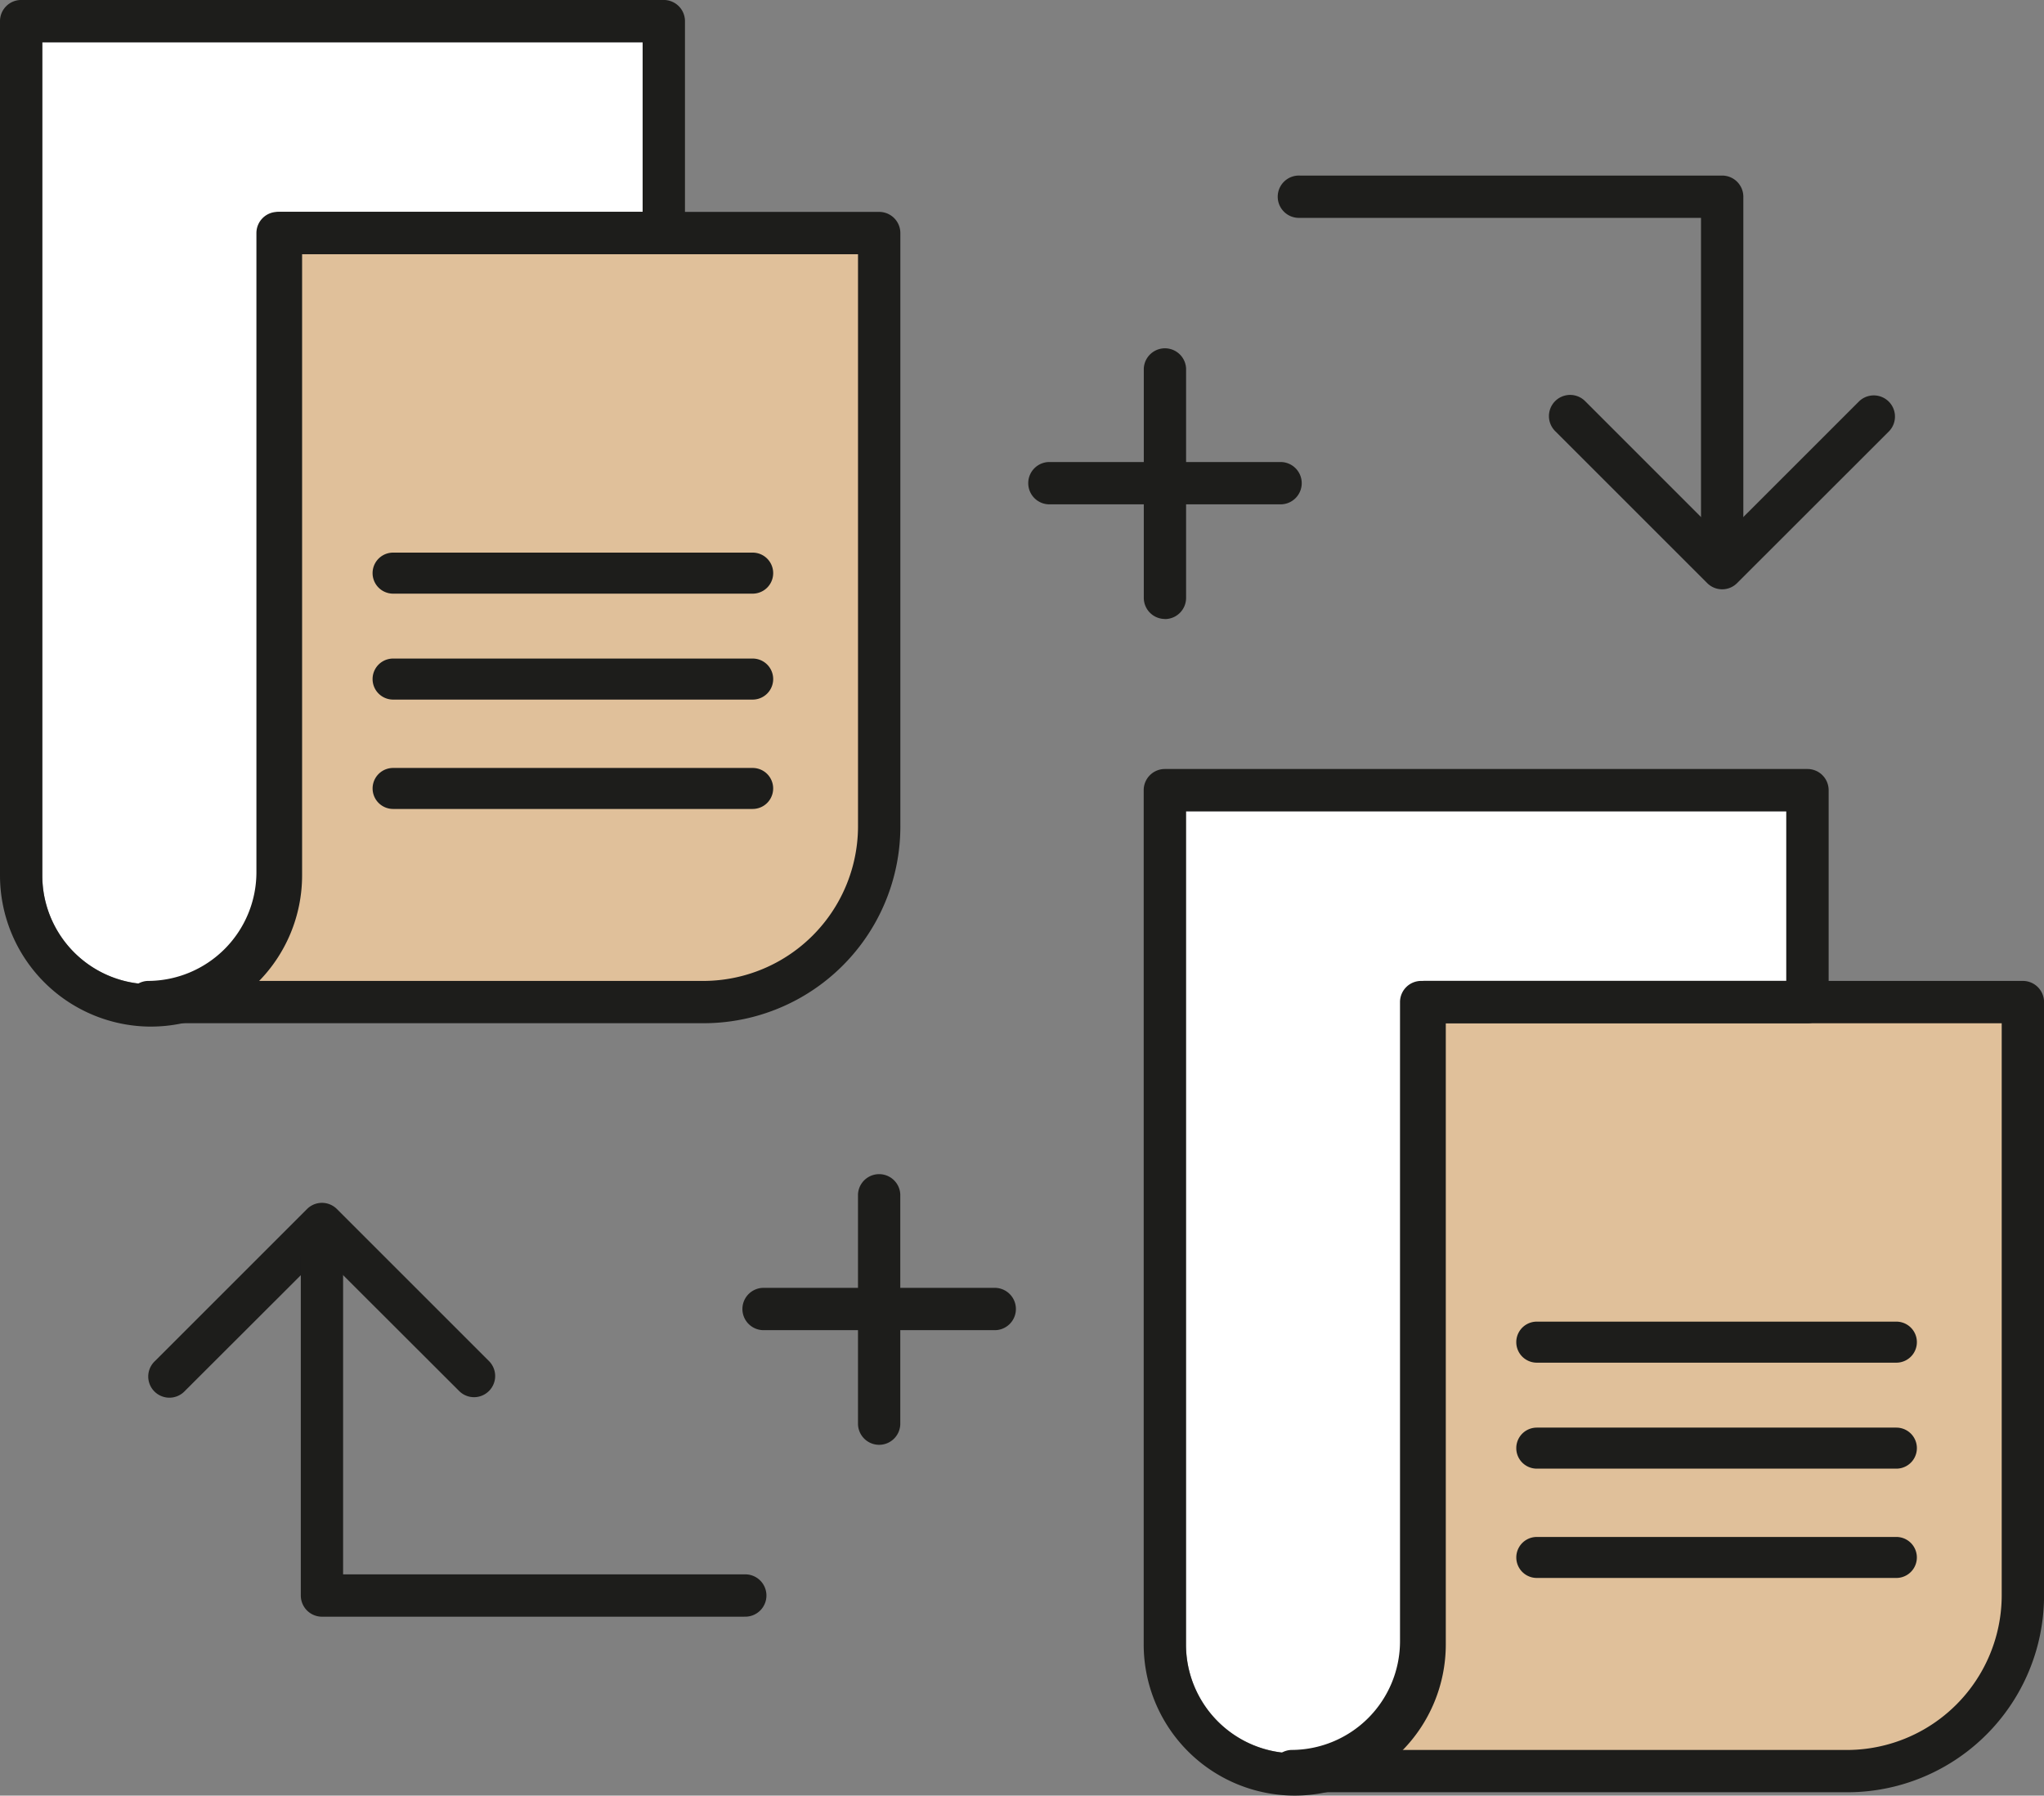
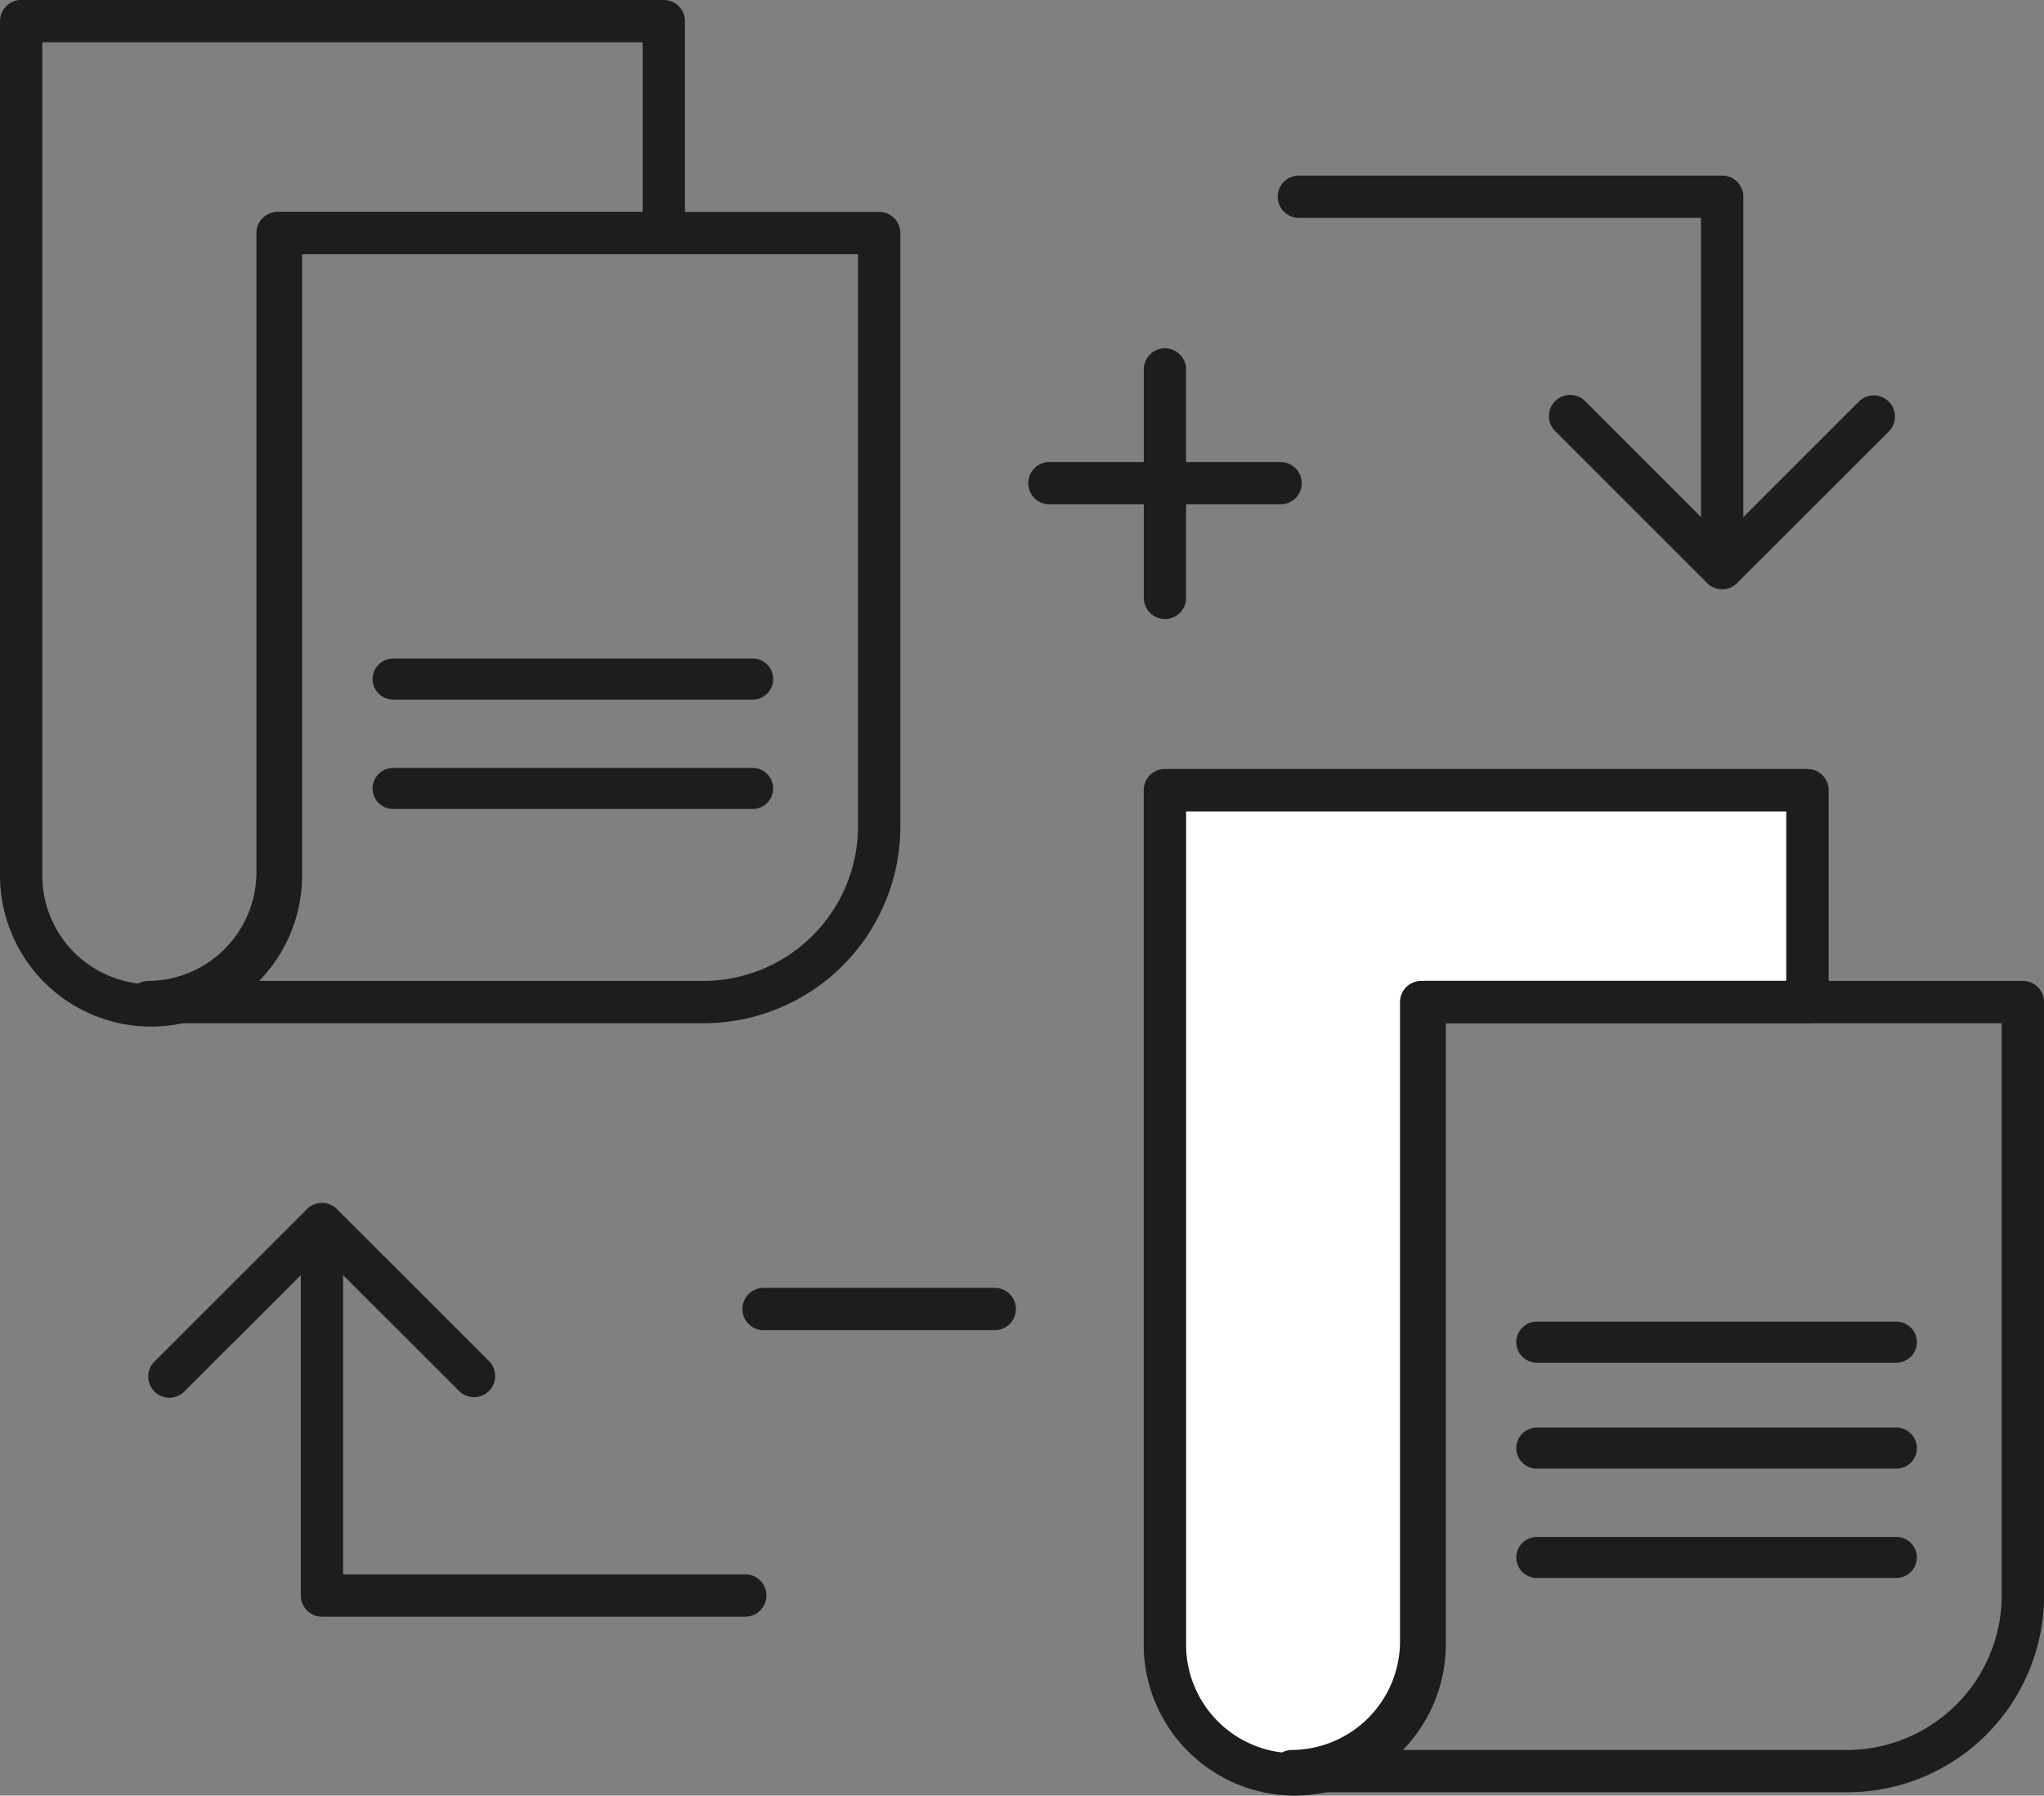
<svg xmlns="http://www.w3.org/2000/svg" width="101.491" height="89.172" viewBox="0 0 101.491 89.172">
  <rect x="0" y="0" width="101.491" height="89.172" fill="#808080" stroke="none" />
  <defs>
    <clipPath id="clip-path">
      <rect id="Rectangle_506" data-name="Rectangle 506" width="101.491" height="89.172" fill="none" />
    </clipPath>
  </defs>
  <g id="Group_461" data-name="Group 461" transform="translate(0 0)">
    <g id="Group_460" data-name="Group 460" transform="translate(0 0)" clip-path="url(#clip-path)">
      <path id="Path_751" data-name="Path 751" d="M35.021,23.96V65.34a5.4,5.4,0,1,0,10.8,0V33.432a1.051,1.051,0,0,1,1.051-1.051H64.828V23.96Z" transform="translate(23.869 16.33)" fill="#fff" />
-       <path id="Path_752" data-name="Path 752" d="M1.25,1.25V42.63a5.4,5.4,0,1,0,10.8,0V10.722A1.051,1.051,0,0,1,13.1,9.671H31.057V1.25Z" transform="translate(0.852 0.851)" fill="#fff" />
-       <path id="Path_753" data-name="Path 753" d="M40.682,6.883V36.246a8.764,8.764,0,0,1-8.827,8.825H4.36a6.447,6.447,0,0,0,6.45-6.449V6.883H40.682Z" transform="translate(2.972 4.691)" fill="#e0c09a" />
      <path id="Path_754" data-name="Path 754" d="M7.5,50.983a7.51,7.51,0,0,1-7.5-7.5V1.051A1.051,1.051,0,0,1,1.051,0H32.96a1.052,1.052,0,0,1,1.051,1.051V11.574a1.052,1.052,0,0,1-1.051,1.051H15V43.482a7.509,7.509,0,0,1-7.5,7.5M2.1,2.1v41.38a5.4,5.4,0,1,0,10.8,0V11.574a1.051,1.051,0,0,1,1.051-1.051H31.909V2.1Z" transform="translate(0 -0.001)" fill="#1d1d1b" />
      <path id="Path_755" data-name="Path 755" d="M32.281,46.548H4.786a1.051,1.051,0,0,1,0-2.1,5.4,5.4,0,0,0,5.4-5.4V7.309a1.051,1.051,0,0,1,1.051-1.051H41.108a1.051,1.051,0,0,1,1.051,1.051V36.672a9.772,9.772,0,0,1-9.877,9.876m-22.292-2.1H32.281a7.691,7.691,0,0,0,7.776-7.774V8.36H12.286V39.048a7.48,7.48,0,0,1-2.3,5.4" transform="translate(2.546 4.265)" fill="#1d1d1b" />
      <path id="Path_756" data-name="Path 756" d="M29.873,24.716H12.02a1.018,1.018,0,0,1,0-2.036H29.873a1.018,1.018,0,0,1,0,2.036" transform="translate(7.499 15.457)" fill="#1d1d1b" />
      <path id="Path_757" data-name="Path 757" d="M29.873,21.487H12.02a1.019,1.019,0,0,1,0-2.038H29.873a1.019,1.019,0,0,1,0,2.038" transform="translate(7.499 13.255)" fill="#1d1d1b" />
-       <path id="Path_758" data-name="Path 758" d="M29.873,18.358H12.02a1.019,1.019,0,0,1,0-2.038H29.873a1.019,1.019,0,0,1,0,2.038" transform="translate(7.499 11.123)" fill="#1d1d1b" />
-       <path id="Path_759" data-name="Path 759" d="M74.452,29.593V58.956a8.764,8.764,0,0,1-8.825,8.825H38.13a6.447,6.447,0,0,0,6.45-6.449V29.593H74.452Z" transform="translate(25.988 20.169)" fill="#e0c09a" />
      <path id="Path_760" data-name="Path 760" d="M41.271,73.693a7.509,7.509,0,0,1-7.5-7.5V23.762a1.051,1.051,0,0,1,1.051-1.051H66.73a1.052,1.052,0,0,1,1.051,1.051V34.285a1.052,1.052,0,0,1-1.051,1.051H48.771V66.193a7.509,7.509,0,0,1-7.5,7.5m-5.4-48.88v41.38a5.4,5.4,0,0,0,10.8,0V34.285a1.052,1.052,0,0,1,1.051-1.051H65.679V24.813Z" transform="translate(23.017 15.478)" fill="#1d1d1b" />
      <path id="Path_761" data-name="Path 761" d="M66.052,69.259h-27.5a1.051,1.051,0,0,1,0-2.1,5.4,5.4,0,0,0,5.4-5.4V30.02a1.051,1.051,0,0,1,1.051-1.051H74.879A1.051,1.051,0,0,1,75.93,30.02V59.382a9.772,9.772,0,0,1-9.877,9.878m-22.292-2.1H66.052a7.693,7.693,0,0,0,7.776-7.776V31.071H46.058V61.759a7.474,7.474,0,0,1-2.3,5.4" transform="translate(25.563 19.744)" fill="#1d1d1b" />
      <path id="Path_762" data-name="Path 762" d="M63.644,47.426H45.791a1.018,1.018,0,0,1,0-2.036H63.644a1.018,1.018,0,0,1,0,2.036" transform="translate(30.516 30.936)" fill="#1d1d1b" />
      <path id="Path_763" data-name="Path 763" d="M63.644,44.2H45.791a1.019,1.019,0,0,1,0-2.038H63.644a1.019,1.019,0,0,1,0,2.038" transform="translate(30.516 28.734)" fill="#1d1d1b" />
      <path id="Path_764" data-name="Path 764" d="M63.644,41.069H45.791a1.019,1.019,0,0,1,0-2.038H63.644a1.019,1.019,0,0,1,0,2.038" transform="translate(30.516 26.602)" fill="#1d1d1b" />
-       <path id="Path_765" data-name="Path 765" d="M26.386,48.136a1.051,1.051,0,0,1-1.051-1.051V35.7a1.051,1.051,0,0,1,2.1,0V47.085a1.051,1.051,0,0,1-1.051,1.051" transform="translate(17.267 23.614)" fill="#1d1d1b" />
      <path id="Path_766" data-name="Path 766" d="M34.386,40.135H23a1.051,1.051,0,1,1,0-2.1H34.386a1.051,1.051,0,1,1,0,2.1" transform="translate(14.96 25.921)" fill="#1d1d1b" />
      <path id="Path_767" data-name="Path 767" d="M20.545,45.174a1.044,1.044,0,0,1-.742-.308l-6.809-6.8-6.809,6.8A1.051,1.051,0,1,1,4.7,43.38l7.55-7.549a1.049,1.049,0,0,1,1.485,0l7.55,7.549a1.051,1.051,0,0,1-.742,1.794" transform="translate(2.994 24.211)" fill="#1d1d1b" />
      <path id="Path_768" data-name="Path 768" d="M30.905,55.435H9.933a1.052,1.052,0,0,1-1.051-1.051V37.513a1.051,1.051,0,1,1,2.1,0v15.82H30.905a1.051,1.051,0,1,1,0,2.1" transform="translate(6.054 24.851)" fill="#1d1d1b" />
      <path id="Path_769" data-name="Path 769" d="M34.825,23.747A1.051,1.051,0,0,1,33.774,22.7V11.31a1.051,1.051,0,0,1,2.1,0V22.7a1.051,1.051,0,0,1-1.051,1.051" transform="translate(23.019 6.992)" fill="#1d1d1b" />
      <path id="Path_770" data-name="Path 770" d="M42.826,15.746H31.44a1.051,1.051,0,1,1,0-2.1H42.826a1.051,1.051,0,1,1,0,2.1" transform="translate(20.712 9.299)" fill="#1d1d1b" />
      <path id="Path_771" data-name="Path 771" d="M54.338,21.316a1.048,1.048,0,0,1-.743-.308l-7.55-7.549a1.052,1.052,0,0,1,1.488-1.488l6.805,6.807,6.809-6.807a1.052,1.052,0,0,1,1.486,1.488l-7.554,7.549a1.041,1.041,0,0,1-.742.308" transform="translate(31.173 7.949)" fill="#1d1d1b" />
      <path id="Path_772" data-name="Path 772" d="M59.778,24.155A1.051,1.051,0,0,1,58.727,23.1V7.286H38.807a1.051,1.051,0,1,1,0-2.1H59.778a1.051,1.051,0,0,1,1.051,1.051V23.1a1.051,1.051,0,0,1-1.051,1.051" transform="translate(25.733 3.533)" fill="#1d1d1b" />
    </g>
  </g>
</svg>